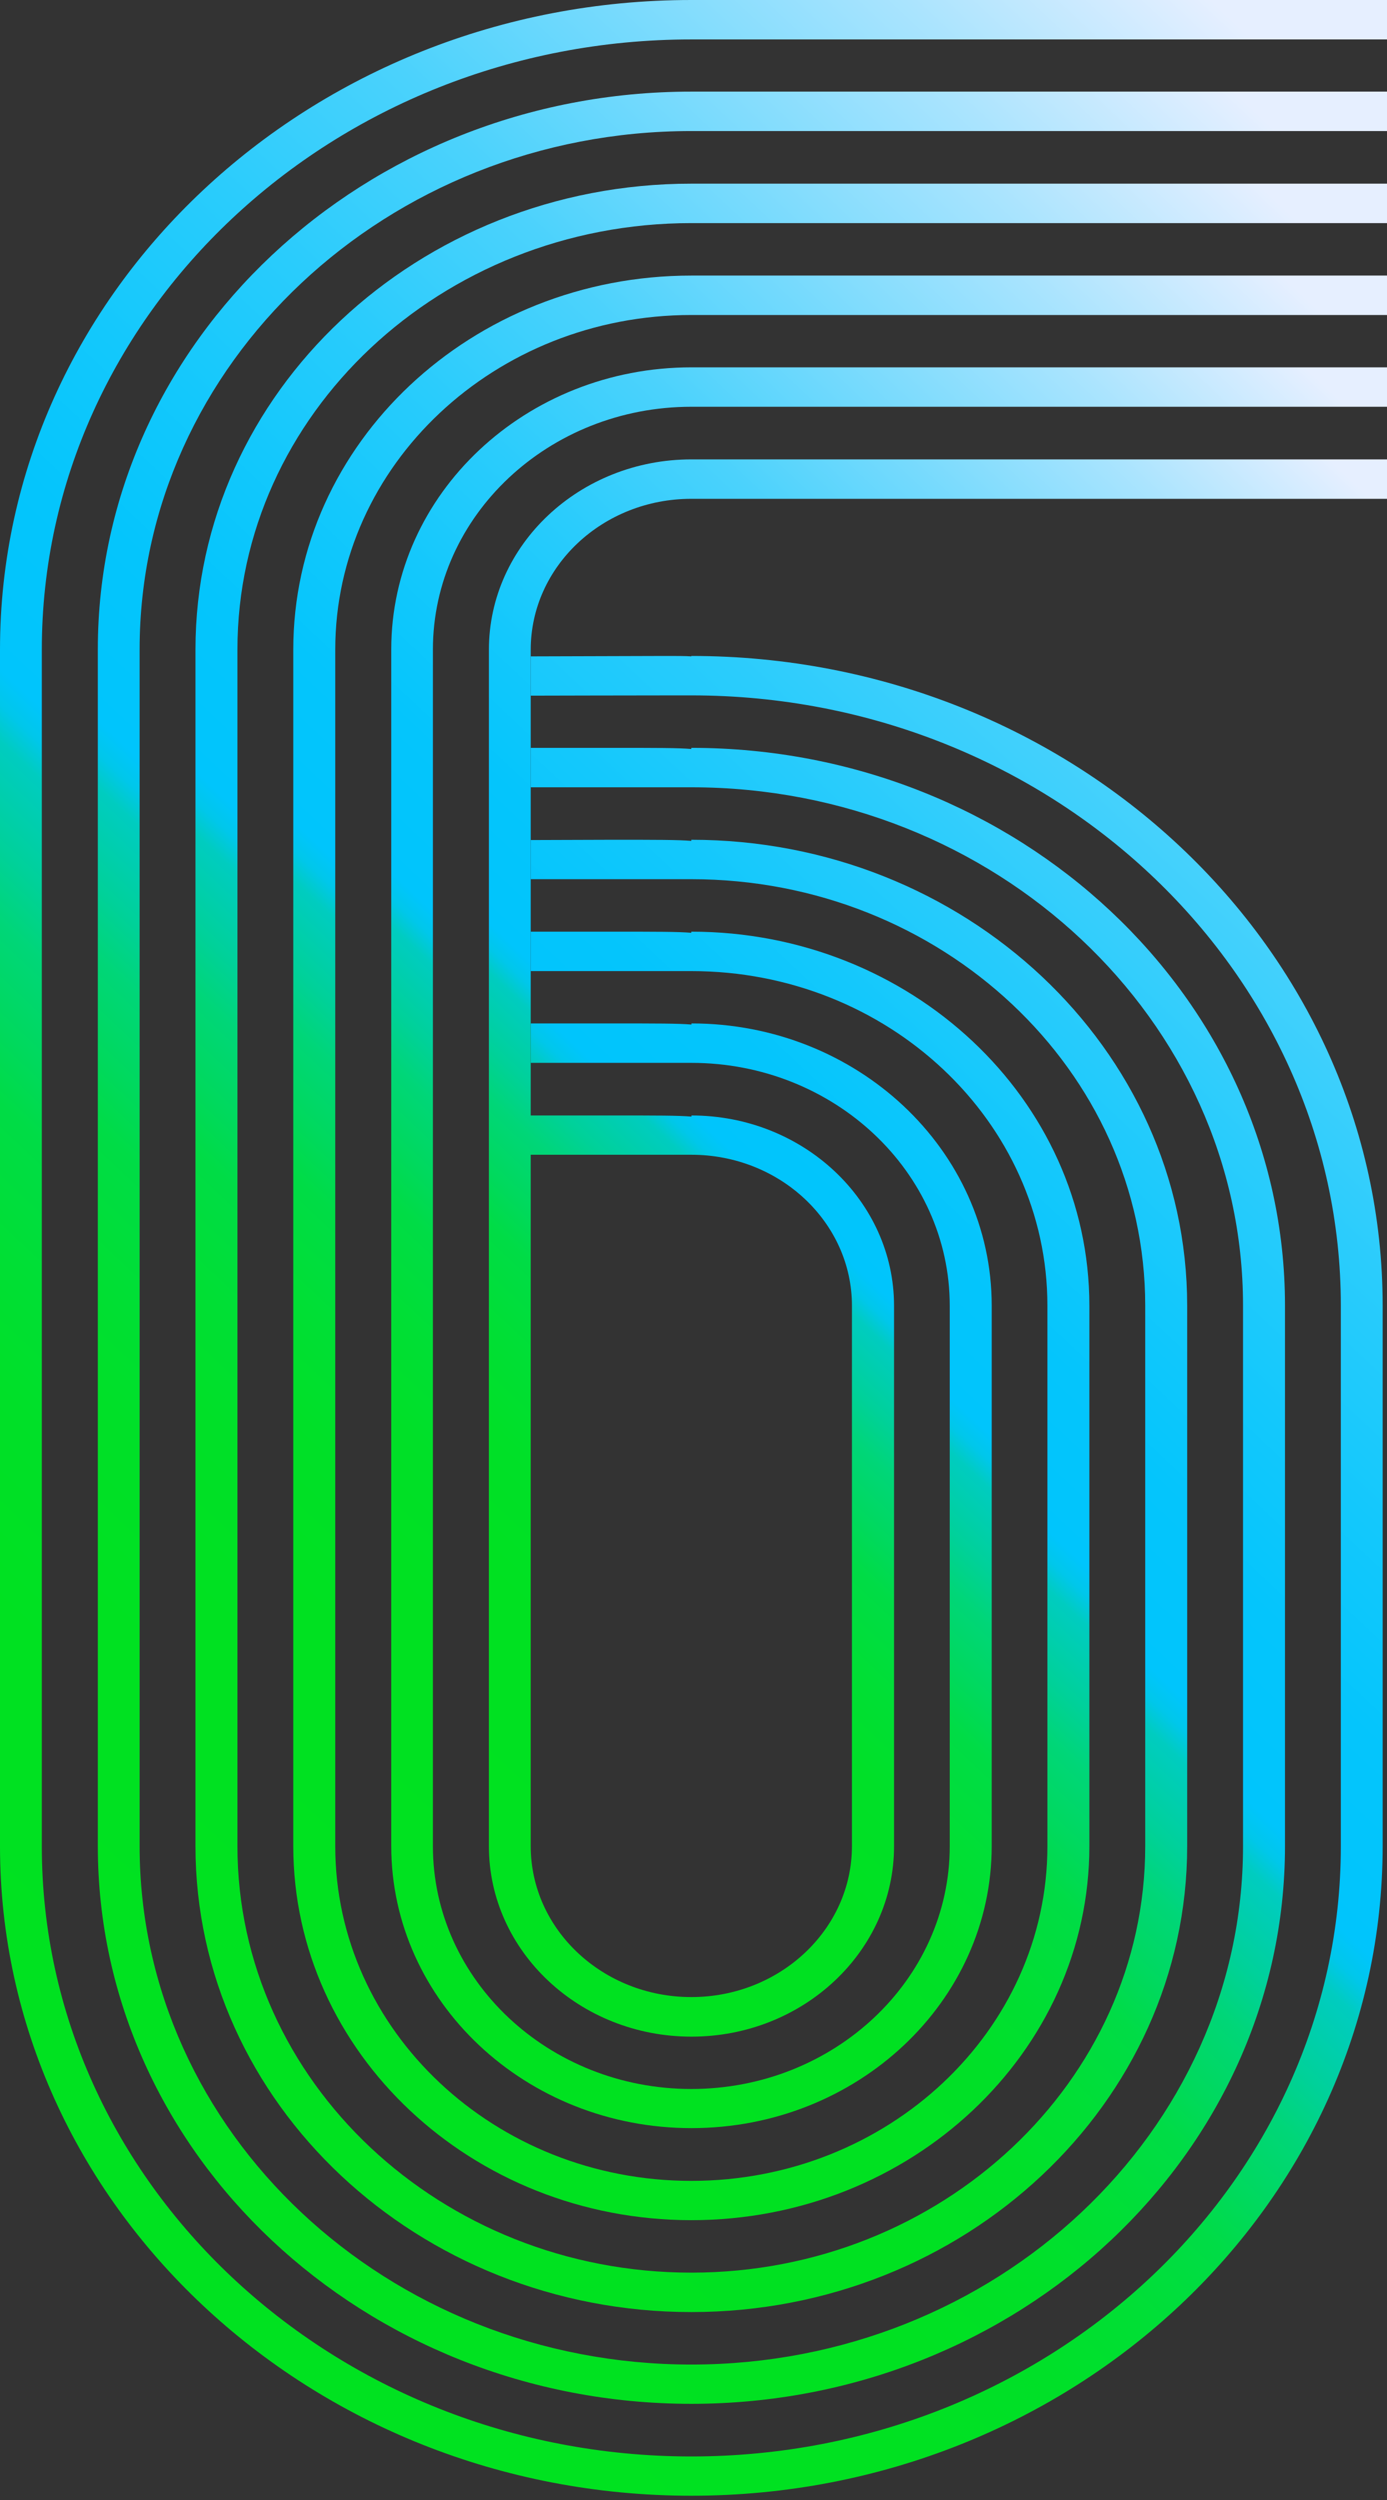
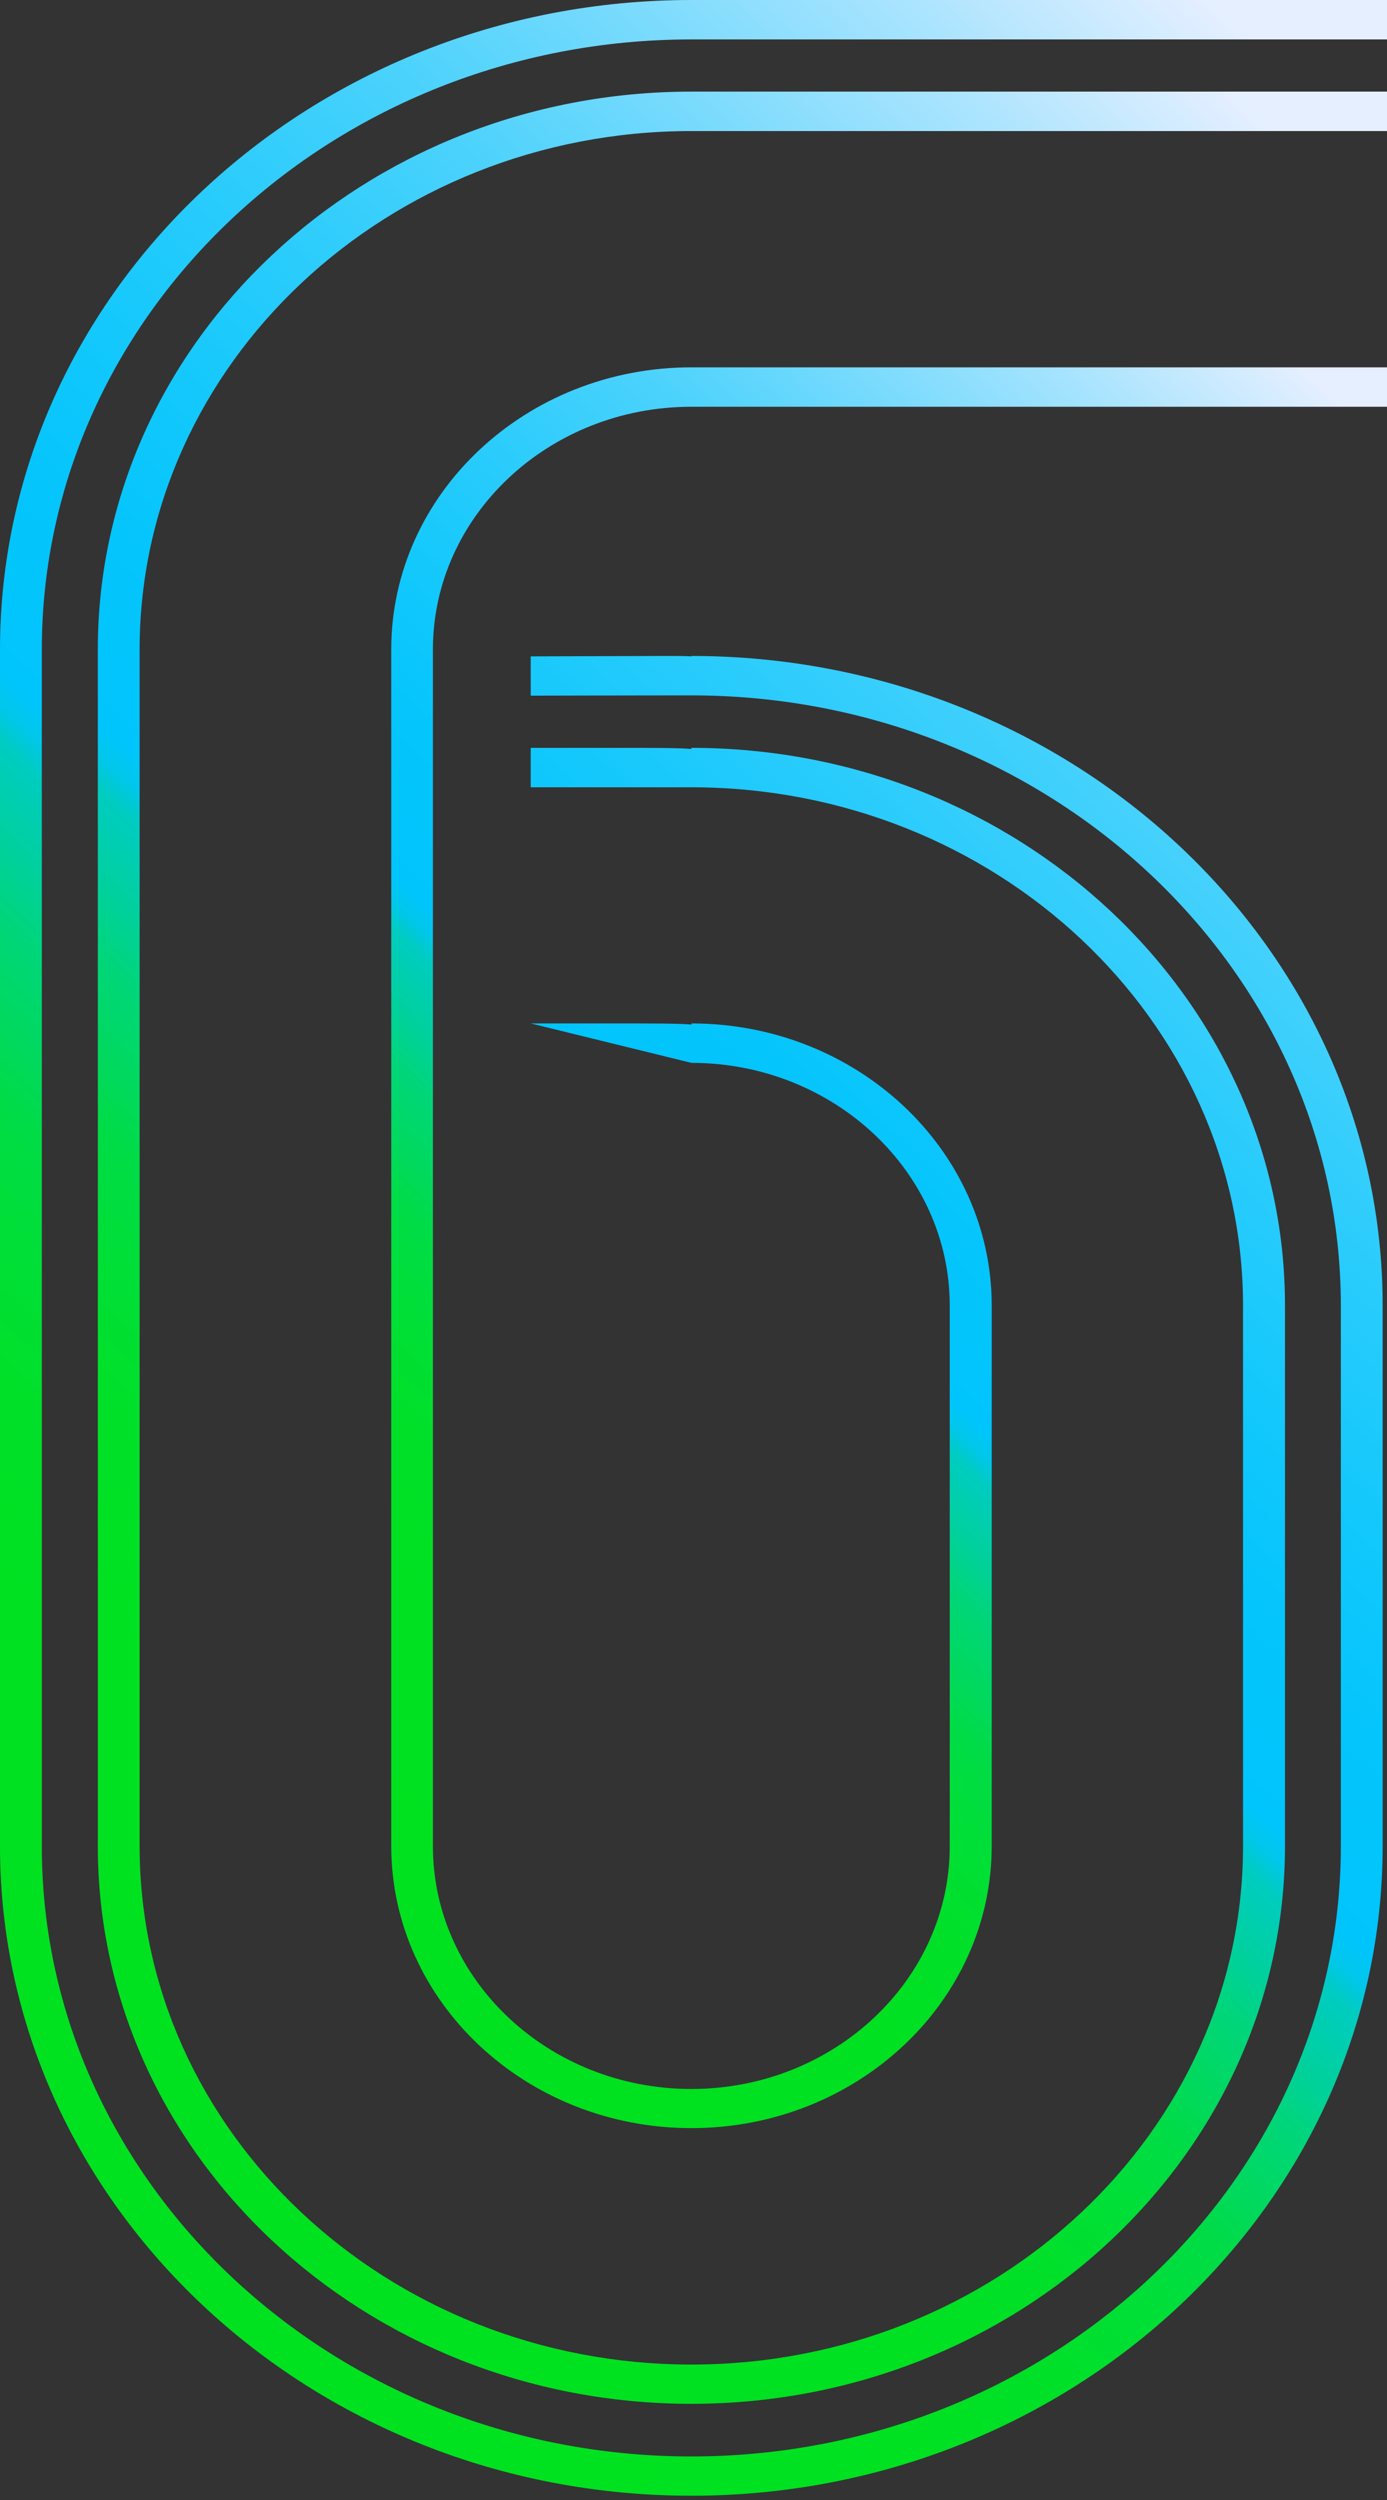
<svg xmlns="http://www.w3.org/2000/svg" width="312" height="562" viewBox="0 0 312 562" fill="none">
  <rect x="0" y="0" width="312" height="562" fill="#333333" stroke="none" />
-   <path d="M119.384 250.747L138.093 250.747C147.532 250.747 152.659 250.747 155.545 251.002L155.545 250.747C180.671 250.747 201.112 269.94 201.112 293.532L201.112 415.032C201.112 438.624 180.671 457.817 155.545 457.817C130.419 457.817 109.978 438.624 109.978 415.032L109.978 146.049C109.978 122.456 130.419 103.264 155.545 103.264L359 103.264L359 112.127L155.511 112.127C135.58 112.127 119.384 127.334 119.384 146.049L119.384 415C119.384 433.715 135.58 448.922 155.511 448.922C175.442 448.922 191.639 433.715 191.639 415L191.639 293.5C191.639 274.786 175.442 259.578 155.511 259.578L119.384 259.578" fill="url(#paint0_linear_379_1375)" />
-   <path d="M97.381 146.017L97.381 415C97.381 445.096 123.458 469.581 155.511 469.581C187.564 469.581 213.641 445.096 213.641 415L213.641 293.5C213.641 263.404 187.564 238.919 155.511 238.919L119.384 238.919L119.384 230.056L138.093 230.056C147.532 230.056 152.659 230.056 155.545 230.311L155.545 230.056C192.793 230.056 223.081 258.495 223.081 293.468L223.081 414.968C223.081 449.942 192.793 478.381 155.545 478.381C118.297 478.381 88.01 449.942 88.01 414.968L88.01 145.985C88.01 111.011 118.297 82.573 155.545 82.573L359 82.573L359 91.436L155.511 91.436C123.458 91.436 97.381 115.921 97.381 146.017Z" fill="url(#paint1_linear_379_1375)" />
-   <path d="M75.413 146.017L75.413 415C75.413 456.478 111.337 490.24 155.511 490.24C199.686 490.24 235.61 456.51 235.61 415L235.61 293.5C235.61 252.022 199.686 218.292 155.511 218.292L119.384 218.292L119.384 209.429L137.787 209.429C147.43 209.429 152.625 209.429 155.511 209.684L155.511 209.429C204.881 209.429 245.049 247.145 245.049 293.5L245.049 415C245.049 461.356 204.881 499.072 155.511 499.072C106.142 499.072 65.973 461.356 65.973 415L65.973 146.017C65.973 99.661 106.142 61.946 155.511 61.946L359 61.946L359 70.809L155.511 70.809C111.337 70.809 75.413 104.539 75.413 146.049L75.413 146.017Z" fill="url(#paint2_linear_379_1375)" />
-   <path d="M53.41 146.017L53.41 415C53.41 467.86 99.215 510.868 155.511 510.868C211.808 510.868 257.612 467.86 257.612 415L257.612 293.5C257.612 240.641 211.808 197.633 155.511 197.633L119.384 197.633L119.384 188.834L137.787 188.77C147.43 188.77 152.625 188.77 155.511 189.025L155.511 188.77C217.003 188.77 267.051 235.763 267.051 293.5L267.051 415C267.051 472.738 217.003 519.731 155.511 519.731C94.02 519.731 43.971 472.738 43.971 415L43.971 146.017C43.971 88.28 94.02 41.286 155.511 41.286L359 41.286L359 50.149L155.511 50.149C99.215 50.149 53.41 93.157 53.41 146.017Z" fill="url(#paint3_linear_379_1375)" />
+   <path d="M97.381 146.017L97.381 415C97.381 445.096 123.458 469.581 155.511 469.581C187.564 469.581 213.641 445.096 213.641 415L213.641 293.5C213.641 263.404 187.564 238.919 155.511 238.919L119.384 230.056L138.093 230.056C147.532 230.056 152.659 230.056 155.545 230.311L155.545 230.056C192.793 230.056 223.081 258.495 223.081 293.468L223.081 414.968C223.081 449.942 192.793 478.381 155.545 478.381C118.297 478.381 88.01 449.942 88.01 414.968L88.01 145.985C88.01 111.011 118.297 82.573 155.545 82.573L359 82.573L359 91.436L155.511 91.436C123.458 91.436 97.381 115.921 97.381 146.017Z" fill="url(#paint1_linear_379_1375)" />
  <path d="M31.408 146.017L31.408 415C31.408 479.241 87.093 531.527 155.511 531.527C223.929 531.527 279.615 479.241 279.615 415L279.615 293.5C279.615 229.259 223.929 176.974 155.511 176.974L119.384 176.974L119.384 168.111L137.787 168.111C147.43 168.111 152.625 168.111 155.511 168.366L155.511 168.111C229.124 168.111 289.054 224.349 289.054 293.468L289.054 414.968C289.054 484.087 229.158 540.358 155.511 540.358C81.864 540.358 22.003 484.119 22.003 414.968L22.003 145.985C22.003 76.866 81.898 20.595 155.511 20.595L359 20.595L359 29.458L155.511 29.458C87.093 29.458 31.408 81.744 31.408 145.985L31.408 146.017Z" fill="url(#paint4_linear_379_1375)" />
  <path d="M9.405 146.017L9.405 415C9.405 490.655 74.937 552.186 155.511 552.186C236.085 552.186 301.617 490.623 301.617 415L301.617 293.5C301.617 217.877 236.085 156.314 155.511 156.314L152.353 156.314C143.457 156.314 119.384 156.378 119.384 156.378L119.384 147.547L149.739 147.451C152.319 147.451 154.153 147.451 155.511 147.547L155.511 147.451C241.28 147.451 311.022 212.968 311.022 293.468L311.022 414.968C311.022 495.501 241.28 561.017 155.511 561.017C69.742 561.017 -8.32006e-07 495.501 -1.8543e-06 415L-5.27018e-06 146.017C-6.29248e-06 65.516 69.776 -5.77965e-05 155.511 -5.87565e-05L359 -6.10352e-05L359 8.863L155.511 8.863C74.971 8.863 9.405 70.394 9.405 146.049L9.405 146.017Z" fill="url(#paint5_linear_379_1375)" />
  <defs>
    <linearGradient id="paint0_linear_379_1375" x1="51.713" y1="377.986" x2="332.795" y2="78.627" gradientUnits="userSpaceOnUse">
      <stop stop-color="#00E220" />
      <stop offset="0.14" stop-color="#00E121" />
      <stop offset="0.2" stop-color="#00E028" />
      <stop offset="0.24" stop-color="#00DF35" />
      <stop offset="0.28" stop-color="#00DC46" />
      <stop offset="0.3" stop-color="#00D95C" />
      <stop offset="0.33" stop-color="#00D678" />
      <stop offset="0.35" stop-color="#00D199" />
      <stop offset="0.38" stop-color="#00CCC0" />
      <stop offset="0.39" stop-color="#00C7EA" />
      <stop offset="0.4" stop-color="#00C5FC" />
      <stop offset="0.46" stop-color="#04C5FC" />
      <stop offset="0.52" stop-color="#13C8FC" />
      <stop offset="0.59" stop-color="#2ACCFC" />
      <stop offset="0.67" stop-color="#4BD2FC" />
      <stop offset="0.74" stop-color="#76DAFD" />
      <stop offset="0.82" stop-color="#AAE4FE" />
      <stop offset="0.9" stop-color="#E6EFFF" />
    </linearGradient>
    <linearGradient id="paint1_linear_379_1375" x1="36.161" y1="392.588" x2="342.092" y2="66.731" gradientUnits="userSpaceOnUse">
      <stop stop-color="#00E220" />
      <stop offset="0.14" stop-color="#00E121" />
      <stop offset="0.2" stop-color="#00E028" />
      <stop offset="0.24" stop-color="#00DF35" />
      <stop offset="0.28" stop-color="#00DC46" />
      <stop offset="0.3" stop-color="#00D95C" />
      <stop offset="0.33" stop-color="#00D678" />
      <stop offset="0.35" stop-color="#00D199" />
      <stop offset="0.38" stop-color="#00CCC0" />
      <stop offset="0.39" stop-color="#00C7EA" />
      <stop offset="0.4" stop-color="#00C5FC" />
      <stop offset="0.46" stop-color="#04C5FC" />
      <stop offset="0.52" stop-color="#13C8FC" />
      <stop offset="0.59" stop-color="#2ACCFC" />
      <stop offset="0.67" stop-color="#4BD2FC" />
      <stop offset="0.74" stop-color="#76DAFD" />
      <stop offset="0.82" stop-color="#AAE4FE" />
      <stop offset="0.9" stop-color="#E6EFFF" />
    </linearGradient>
    <linearGradient id="paint2_linear_379_1375" x1="20.61" y1="407.157" x2="351.425" y2="54.833" gradientUnits="userSpaceOnUse">
      <stop stop-color="#00E220" />
      <stop offset="0.14" stop-color="#00E121" />
      <stop offset="0.2" stop-color="#00E028" />
      <stop offset="0.24" stop-color="#00DF35" />
      <stop offset="0.28" stop-color="#00DC46" />
      <stop offset="0.3" stop-color="#00D95C" />
      <stop offset="0.33" stop-color="#00D678" />
      <stop offset="0.35" stop-color="#00D199" />
      <stop offset="0.38" stop-color="#00CCC0" />
      <stop offset="0.39" stop-color="#00C7EA" />
      <stop offset="0.4" stop-color="#00C5FC" />
      <stop offset="0.46" stop-color="#04C5FC" />
      <stop offset="0.52" stop-color="#13C8FC" />
      <stop offset="0.59" stop-color="#2ACCFC" />
      <stop offset="0.67" stop-color="#4BD2FC" />
      <stop offset="0.74" stop-color="#76DAFD" />
      <stop offset="0.82" stop-color="#AAE4FE" />
      <stop offset="0.9" stop-color="#E6EFFF" />
    </linearGradient>
    <linearGradient id="paint3_linear_379_1375" x1="5.059" y1="421.759" x2="360.755" y2="42.935" gradientUnits="userSpaceOnUse">
      <stop stop-color="#00E220" />
      <stop offset="0.14" stop-color="#00E121" />
      <stop offset="0.2" stop-color="#00E028" />
      <stop offset="0.24" stop-color="#00DF35" />
      <stop offset="0.28" stop-color="#00DC46" />
      <stop offset="0.3" stop-color="#00D95C" />
      <stop offset="0.33" stop-color="#00D678" />
      <stop offset="0.35" stop-color="#00D199" />
      <stop offset="0.38" stop-color="#00CCC0" />
      <stop offset="0.39" stop-color="#00C7EA" />
      <stop offset="0.4" stop-color="#00C5FC" />
      <stop offset="0.46" stop-color="#04C5FC" />
      <stop offset="0.52" stop-color="#13C8FC" />
      <stop offset="0.59" stop-color="#2ACCFC" />
      <stop offset="0.67" stop-color="#4BD2FC" />
      <stop offset="0.74" stop-color="#76DAFD" />
      <stop offset="0.82" stop-color="#AAE4FE" />
      <stop offset="0.9" stop-color="#E6EFFF" />
    </linearGradient>
    <linearGradient id="paint4_linear_379_1375" x1="-10.492" y1="436.361" x2="370.086" y2="31.037" gradientUnits="userSpaceOnUse">
      <stop stop-color="#00E220" />
      <stop offset="0.14" stop-color="#00E121" />
      <stop offset="0.2" stop-color="#00E028" />
      <stop offset="0.24" stop-color="#00DF35" />
      <stop offset="0.28" stop-color="#00DC46" />
      <stop offset="0.3" stop-color="#00D95C" />
      <stop offset="0.33" stop-color="#00D678" />
      <stop offset="0.35" stop-color="#00D199" />
      <stop offset="0.38" stop-color="#00CCC0" />
      <stop offset="0.39" stop-color="#00C7EA" />
      <stop offset="0.4" stop-color="#00C5FC" />
      <stop offset="0.46" stop-color="#04C5FC" />
      <stop offset="0.52" stop-color="#13C8FC" />
      <stop offset="0.59" stop-color="#2ACCFC" />
      <stop offset="0.67" stop-color="#4BD2FC" />
      <stop offset="0.74" stop-color="#76DAFD" />
      <stop offset="0.82" stop-color="#AAE4FE" />
      <stop offset="0.9" stop-color="#E6EFFF" />
    </linearGradient>
    <linearGradient id="paint5_linear_379_1375" x1="-26.009" y1="450.962" x2="379.417" y2="19.141" gradientUnits="userSpaceOnUse">
      <stop stop-color="#00E220" />
      <stop offset="0.14" stop-color="#00E121" />
      <stop offset="0.2" stop-color="#00E028" />
      <stop offset="0.24" stop-color="#00DF35" />
      <stop offset="0.28" stop-color="#00DC46" />
      <stop offset="0.3" stop-color="#00D95C" />
      <stop offset="0.33" stop-color="#00D678" />
      <stop offset="0.35" stop-color="#00D199" />
      <stop offset="0.38" stop-color="#00CCC0" />
      <stop offset="0.39" stop-color="#00C7EA" />
      <stop offset="0.4" stop-color="#00C5FC" />
      <stop offset="0.46" stop-color="#04C5FC" />
      <stop offset="0.52" stop-color="#13C8FC" />
      <stop offset="0.59" stop-color="#2ACCFC" />
      <stop offset="0.67" stop-color="#4BD2FC" />
      <stop offset="0.74" stop-color="#76DAFD" />
      <stop offset="0.82" stop-color="#AAE4FE" />
      <stop offset="0.9" stop-color="#E6EFFF" />
    </linearGradient>
  </defs>
</svg>